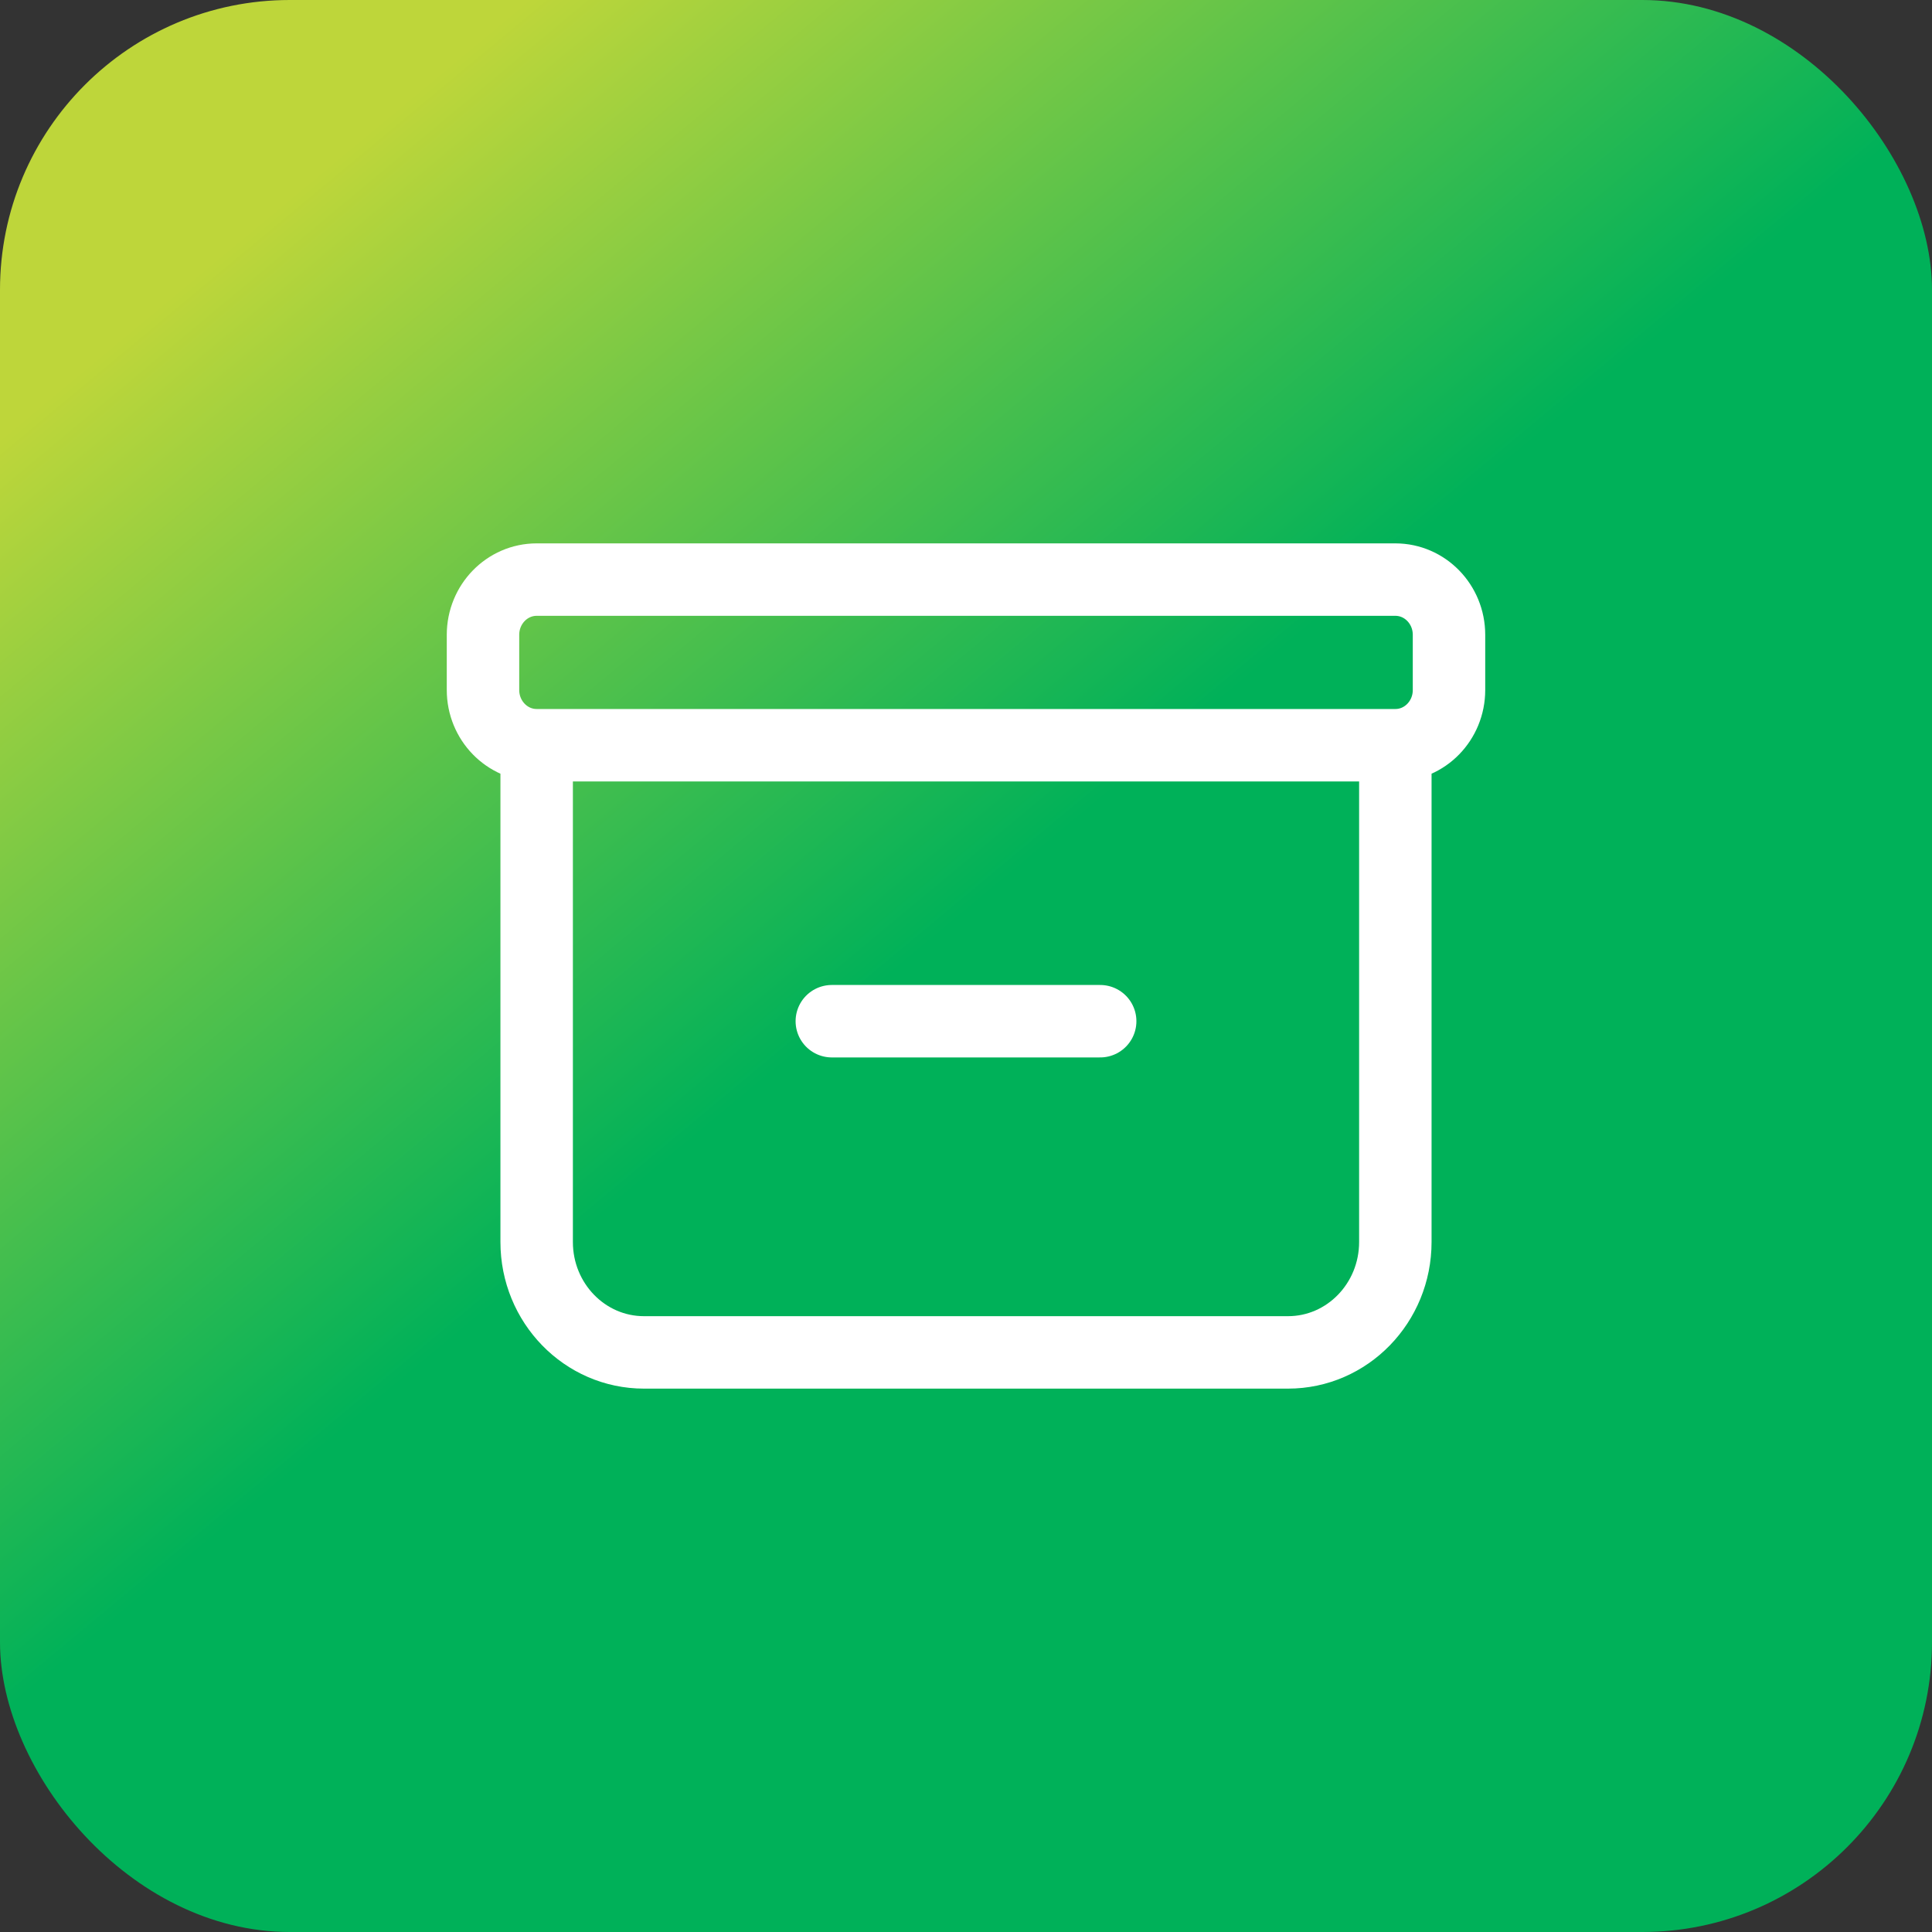
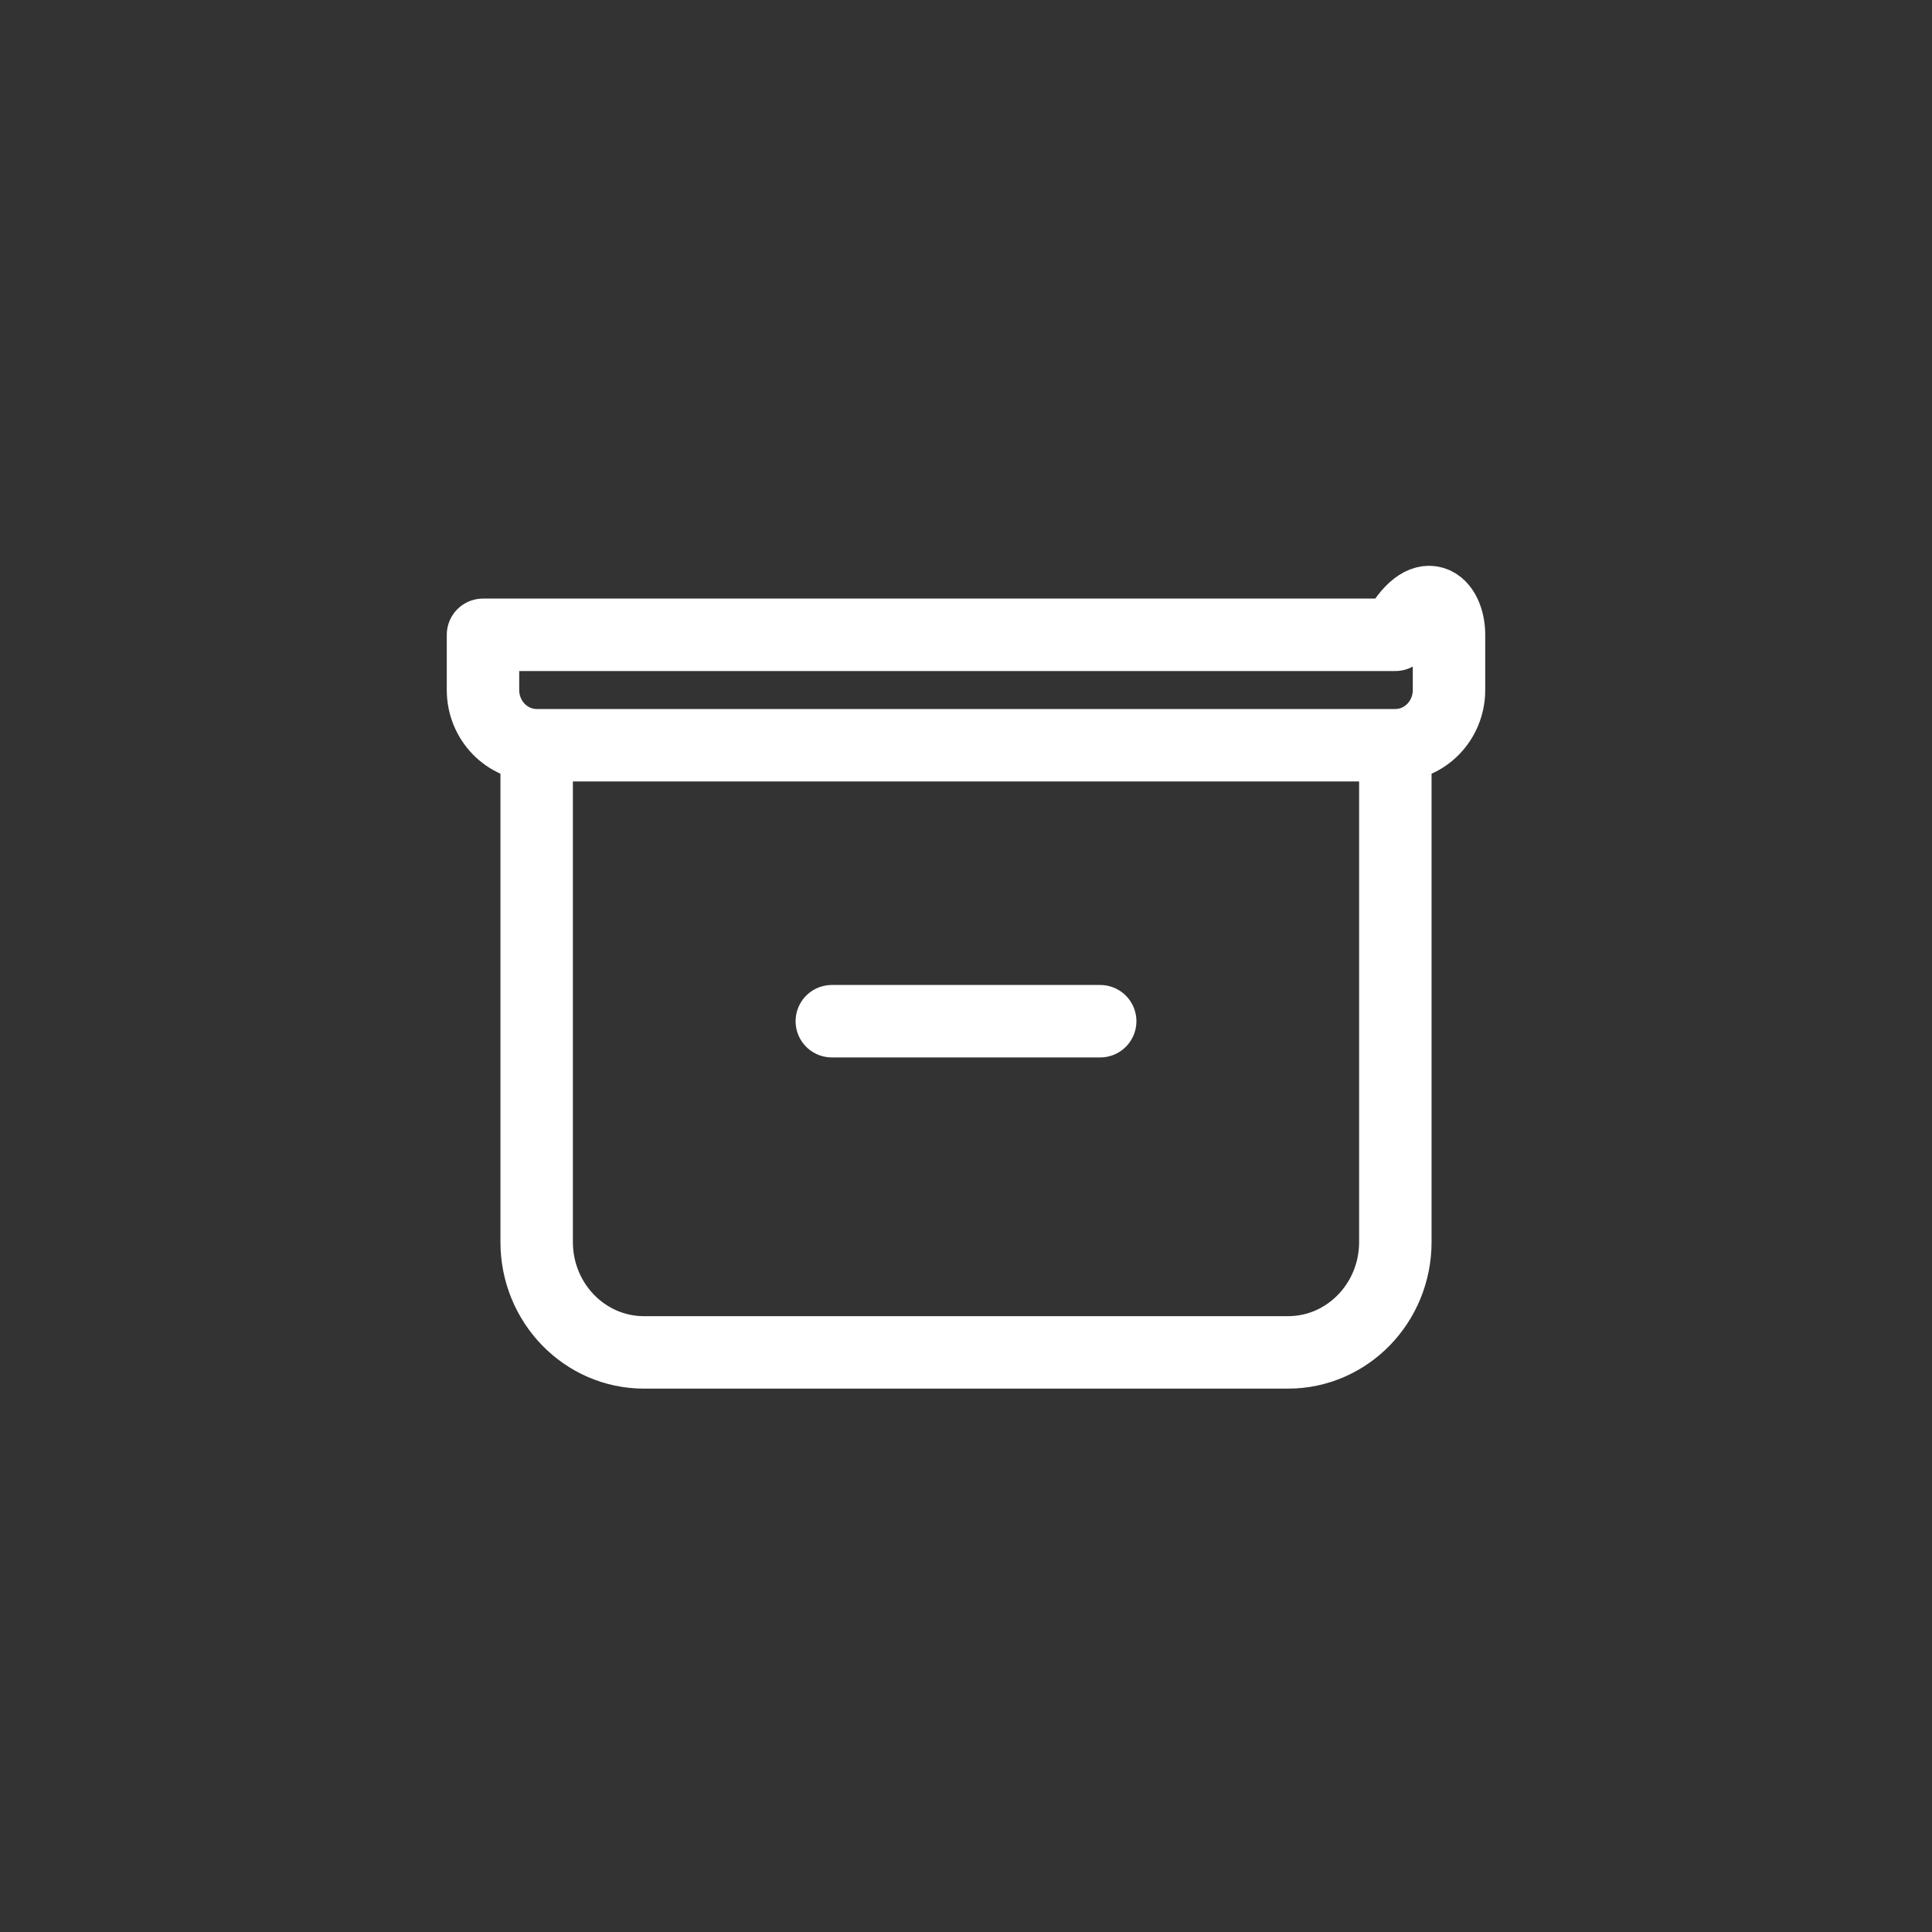
<svg xmlns="http://www.w3.org/2000/svg" width="40" height="40" viewBox="0 0 40 40" fill="none">
  <rect x="0" y="0" width="40" height="40" fill="#333333" stroke="none" />
-   <rect width="40" height="40" rx="6" fill="url(#paint0_linear_2430_3954)" />
-   <path d="M11.111 15.429H28.889M11.111 15.429V25.714C11.111 26.977 12.106 28 13.333 28H26.667C27.894 28 28.889 26.977 28.889 25.714V15.429M11.111 15.429C10.498 15.429 10 14.917 10 14.286V13.143C10 12.512 10.498 12 11.111 12H28.889C29.503 12 30 12.512 30 13.143V14.286C30 14.917 29.503 15.429 28.889 15.429M17.222 21.143H22.778" stroke="white" stroke-width="1.5" stroke-linecap="round" stroke-linejoin="round" />
+   <path d="M11.111 15.429H28.889M11.111 15.429V25.714C11.111 26.977 12.106 28 13.333 28H26.667C27.894 28 28.889 26.977 28.889 25.714V15.429M11.111 15.429C10.498 15.429 10 14.917 10 14.286V13.143H28.889C29.503 12 30 12.512 30 13.143V14.286C30 14.917 29.503 15.429 28.889 15.429M17.222 21.143H22.778" stroke="white" stroke-width="1.5" stroke-linecap="round" stroke-linejoin="round" />
  <defs>
    <linearGradient id="paint0_linear_2430_3954" x1="1.578" y1="7.744" x2="32.553" y2="44.992" gradientUnits="userSpaceOnUse">
      <stop stop-color="#BED63A" />
      <stop offset="0.42" stop-color="#00B159" />
      <stop offset="1" stop-color="#00B159" />
    </linearGradient>
  </defs>
</svg>